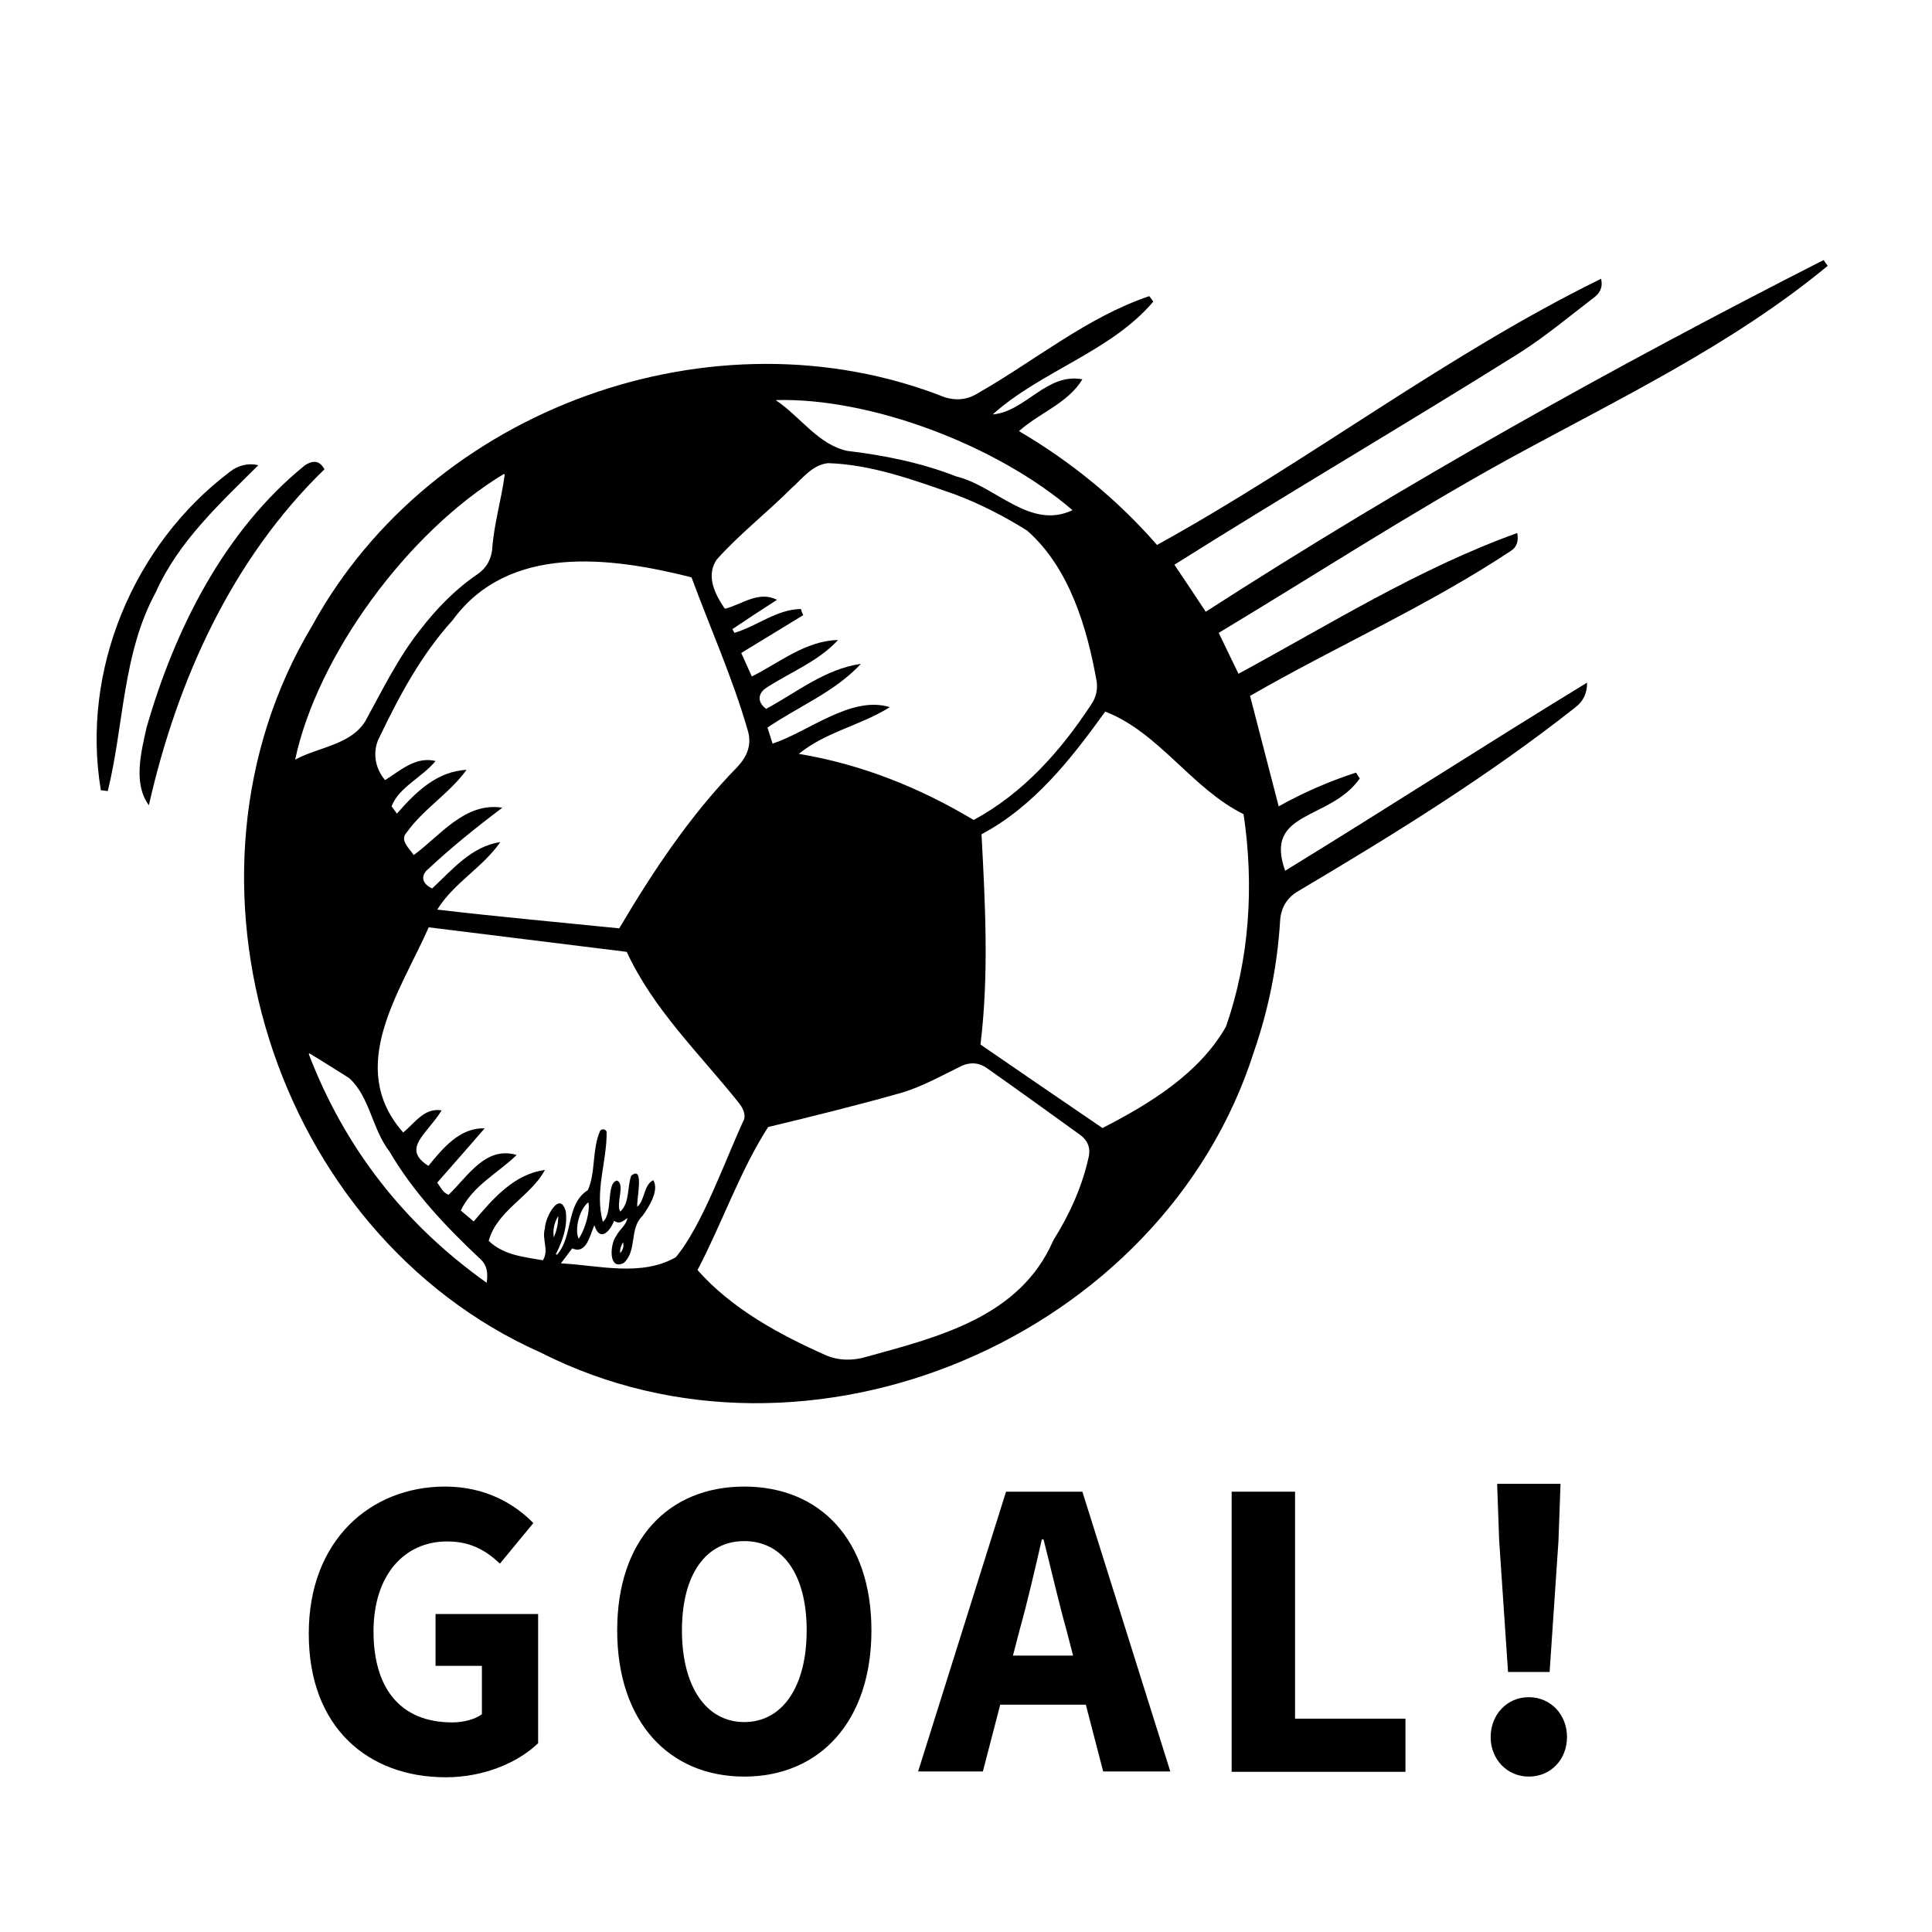
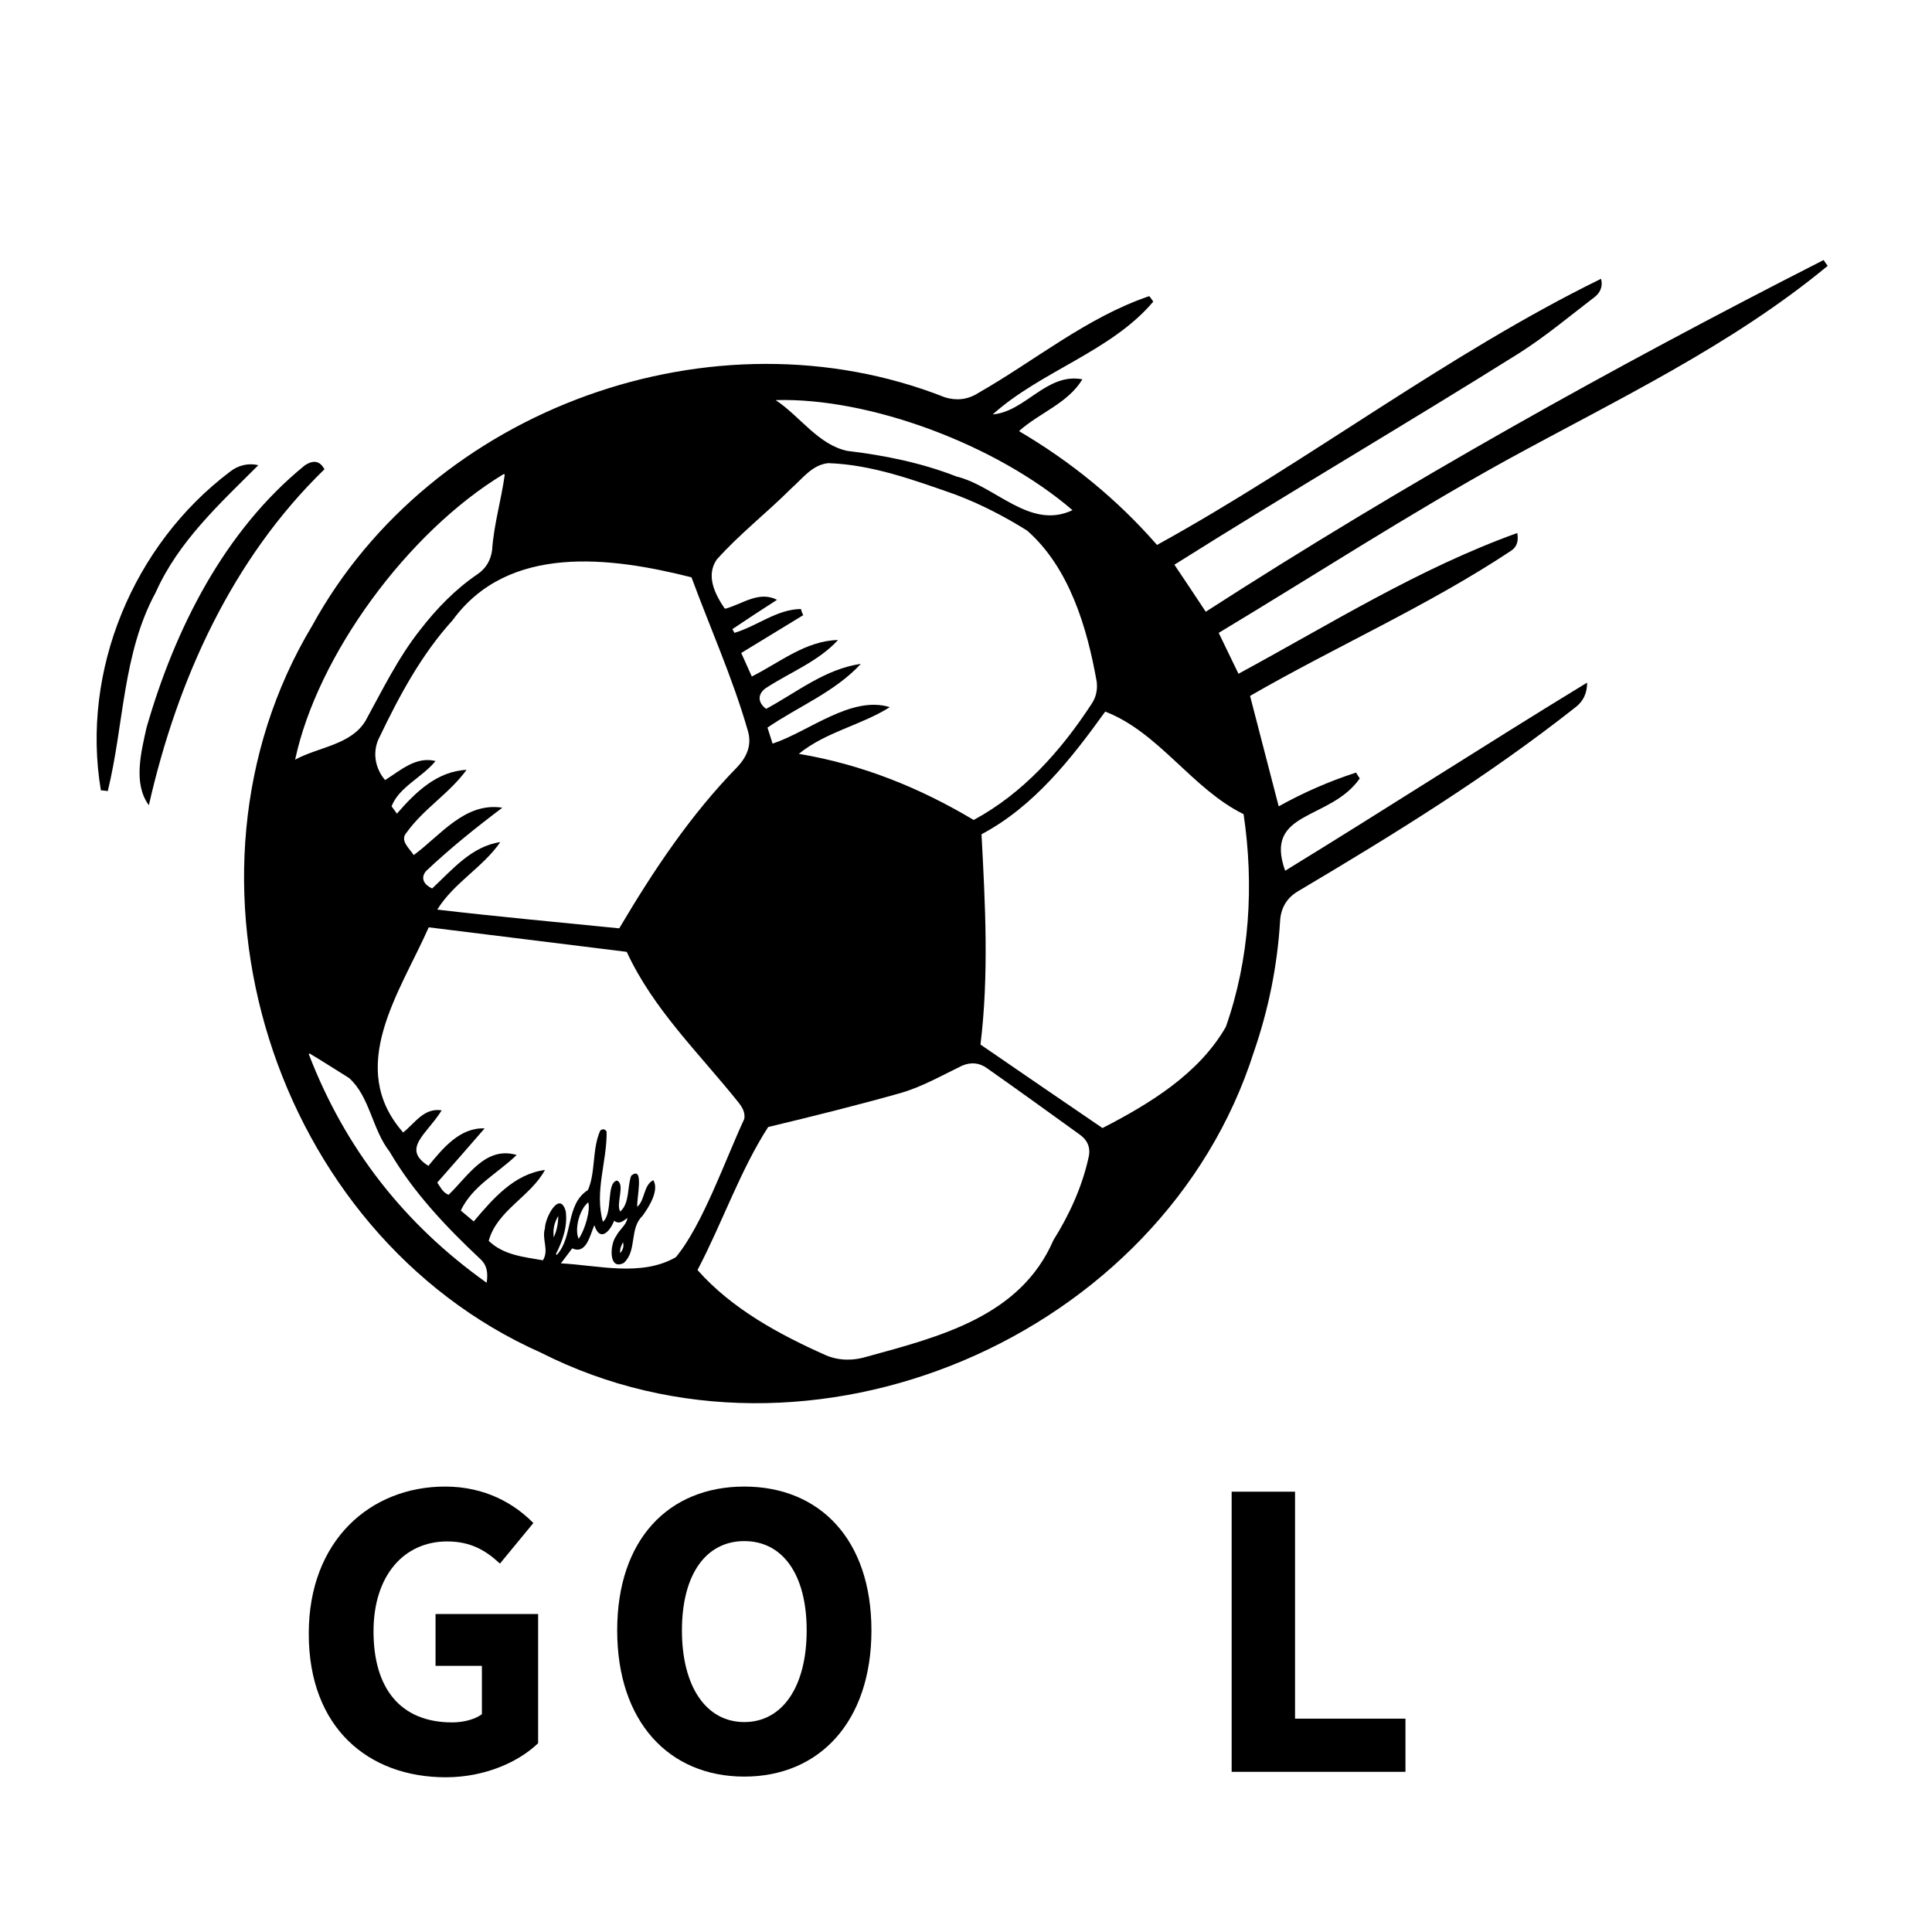
<svg xmlns="http://www.w3.org/2000/svg" id="b" viewBox="0 0 56.69 56.69">
  <defs>
    <style>.d{fill:none;}</style>
  </defs>
  <g id="c">
    <g>
      <rect class="d" width="56.69" height="56.69" />
      <g>
        <path d="m33.74,8.71c.04.05.07.1.1.14-1.23,1.46-3.3,2.04-4.71,3.31.96-.08,1.58-1.23,2.63-1.03-.43.71-1.26.98-1.86,1.52,1.53.9,2.88,2,4.05,3.34,4.43-2.44,8.5-5.59,13.03-7.81.06.25-.04.43-.22.56-.72.55-1.41,1.13-2.18,1.62-3.35,2.1-6.77,4.1-10.12,6.21.31.46.61.91.92,1.38,5.85-3.77,11.94-7.17,18.13-10.32.04.06.07.11.12.17-2.84,2.35-6.21,3.94-9.42,5.7-2.88,1.59-5.64,3.38-8.45,5.07.19.4.39.8.58,1.2,2.68-1.45,5.29-3.09,8.18-4.13.04.22,0,.4-.18.52-2.44,1.62-5.13,2.8-7.66,4.26.28,1.08.56,2.16.84,3.24.74-.41,1.47-.73,2.27-.99.04.06.07.12.11.17-.87,1.25-2.83.93-2.19,2.71,2.97-1.82,5.89-3.71,8.86-5.52,0,.31-.11.55-.35.73-2.56,2.02-5.33,3.73-8.13,5.39-.34.2-.51.5-.53.89-.08,1.3-.34,2.59-.77,3.83-2.67,8.38-13.06,12.81-20.92,8.82-7.88-3.5-11.15-13.94-6.71-21.33,3.5-6.39,11.79-9.38,18.57-6.7.33.1.66.07.96-.12,1.67-.95,3.2-2.23,5.03-2.85Zm-22.09,15.16c.54-.62,1.17-1.24,2.04-1.28-.51.7-1.25,1.13-1.76,1.84-.21.23.08.46.21.66.79-.58,1.5-1.56,2.6-1.39-.77.58-1.53,1.19-2.24,1.86-.18.22-.04.41.18.51.59-.55,1.16-1.24,2-1.36-.52.75-1.36,1.19-1.85,1.98,1.78.21,3.56.37,5.34.55,1-1.69,2.09-3.33,3.47-4.74.28-.3.43-.65.3-1.07-.44-1.53-1.1-3-1.65-4.49-2.38-.6-5.37-.99-7.01,1.26-.91,1-1.56,2.21-2.14,3.42-.22.41-.15.91.16,1.27.46-.29.9-.7,1.48-.56-.39.48-1.08.77-1.29,1.33.04.06.1.13.16.22Zm9.64-6.01c.5-.14.98-.53,1.51-.26-.45.29-.88.57-1.31.86.02.04.04.07.06.11.67-.2,1.24-.69,1.95-.7.02.07.04.13.07.18-.61.37-1.21.74-1.82,1.11.11.24.21.47.31.69.82-.41,1.58-1.05,2.53-1.07-.57.62-1.37.93-2.07,1.38-.29.17-.31.44-.04.64.91-.49,1.73-1.17,2.78-1.32-.77.83-1.82,1.24-2.74,1.87.05.16.1.31.15.47,1.06-.35,2.31-1.42,3.44-1.07-.86.54-1.87.72-2.67,1.37,1.85.31,3.54.99,5.13,1.94,1.45-.78,2.56-2.03,3.45-3.39.14-.2.19-.43.16-.67-.28-1.58-.8-3.34-2.04-4.43-.67-.42-1.37-.78-2.11-1.06-1.2-.42-2.45-.88-3.73-.92-.47.05-.75.45-1.08.74-.71.71-1.52,1.34-2.19,2.09-.32.47-.06,1,.23,1.43Zm11.06,15.24c1.38-.71,2.83-1.59,3.62-2.97.7-1.99.83-4.16.52-6.24-1.52-.75-2.48-2.4-4.06-3.01-1,1.39-2.09,2.78-3.63,3.6.11,2.06.22,4.12-.03,6.17,1.19.82,2.38,1.63,3.58,2.45Zm-15.89,3.97c1.11.06,2.36.4,3.37-.18.78-.93,1.46-2.88,2.01-4.06.03-.19-.06-.34-.17-.48-1.15-1.44-2.5-2.73-3.28-4.42-1.93-.24-3.87-.48-5.81-.72-.85,1.92-2.44,4.1-.75,6.02.35-.28.61-.73,1.13-.65-.44.71-1.19,1.12-.39,1.63.42-.51.92-1.13,1.65-1.1-.47.54-.93,1.07-1.39,1.59.18.28.2.29.33.36.57-.54,1.08-1.44,2-1.17-.57.55-1.29.9-1.64,1.63.13.11.25.21.38.32.56-.66,1.18-1.39,2.09-1.51-.42.78-1.41,1.19-1.65,2.08.44.42,1.02.47,1.59.57.19-.3-.04-.61.06-.94,0-.3.43-1.13.61-.5.06.44-.09.87-.29,1.26,0,0,.02.01.03.02.49-.54.25-1.48.91-1.9.23-.51.12-1.2.36-1.74.06-.07.16-.05.19.03.01.88-.36,1.75-.11,2.64.3-.24.09-1.13.41-1.21.26.1-.04.69.1.91.28-.25.2-.71.32-1.05.4-.33.15.7.18.91.23-.2.18-.64.47-.78.18.3-.13.79-.32,1.05-.39.37-.15,1.03-.55,1.38-.46.23-.4-.57-.22-.79.09-.19.3-.32.33-.53-.12.08-.23.2-.39.08-.13.33-.42.63-.58.13-.13.29-.23.87-.65.68-.11.15-.22.29-.34.45Zm4.01.2c1.01,1.14,2.4,1.89,3.77,2.5.38.16.8.16,1.19.04,2.15-.59,4.51-1.18,5.48-3.42.47-.75.84-1.56,1.03-2.42.07-.28-.02-.51-.26-.68-.9-.65-1.8-1.3-2.71-1.94-.23-.17-.48-.19-.74-.08-.6.29-1.19.63-1.83.81-1.28.36-2.57.68-3.86.99-.82,1.27-1.35,2.82-2.07,4.19Zm-5.66-23.35s-.02,0-.03-.01c-2.83,1.71-5.47,5.33-6.12,8.38.68-.37,1.63-.43,2.06-1.13.5-.91.96-1.86,1.61-2.68.48-.62,1.03-1.19,1.68-1.63.25-.17.39-.41.43-.71.05-.75.27-1.47.37-2.21Zm16.66,1.05c-2.23-1.92-5.95-3.31-8.71-3.23.71.47,1.25,1.31,2.1,1.49,1.09.13,2.18.35,3.2.75,1.16.28,2.16,1.58,3.41.99Zm-22.39,15.94l-.02.02c1.06,2.76,2.8,4.99,5.22,6.71.04-.28.02-.51-.19-.7-1-.94-1.96-1.95-2.66-3.15-.51-.65-.58-1.62-1.19-2.16-.39-.24-.77-.49-1.16-.72Zm7.9,5.44c.2-.29.35-.87.28-1.07-.26.21-.41.79-.28,1.07Zm-.73-.04c.08-.19.13-.39.13-.63-.13.22-.16.42-.13.63Zm1.95.46c.09-.11.11-.21.08-.32-.05.1-.1.2-.08.32Z" />
        <path d="m4.37,23.63c-.47-.63-.23-1.56-.07-2.28.83-2.89,2.28-5.78,4.65-7.7.19-.12.41-.18.57.12-2.72,2.64-4.32,6.19-5.15,9.85Z" />
        <path d="m3.17,23.21c-.07,0-.14-.02-.21-.02-.59-3.51.95-7.21,3.79-9.35.24-.19.54-.26.83-.19-1.13,1.13-2.34,2.23-3.01,3.73-.98,1.8-.93,3.9-1.41,5.84Z" />
      </g>
      <g>
        <path d="m9.06,47.93c0-2.73,1.81-4.31,4-4.31,1.19,0,2.04.51,2.59,1.07l-.98,1.19c-.41-.38-.85-.65-1.55-.65-1.26,0-2.16.99-2.16,2.64s.77,2.67,2.31,2.67c.33,0,.67-.09.87-.24v-1.42h-1.36v-1.52h3.01v3.79c-.57.55-1.56,1-2.71,1-2.26,0-4.02-1.44-4.02-4.21Z" />
        <path d="m18.11,47.84c0-2.68,1.52-4.22,3.73-4.22s3.73,1.55,3.73,4.22-1.52,4.29-3.73,4.29-3.73-1.61-3.73-4.29Zm5.56,0c0-1.65-.71-2.62-1.83-2.62s-1.83.97-1.83,2.62.71,2.69,1.83,2.69,1.83-1.04,1.83-2.69Z" />
-         <path d="m29.54,43.77h2.22l2.58,8.21h-1.97l-1.08-4.16c-.23-.82-.45-1.79-.67-2.65h-.05c-.2.87-.42,1.83-.65,2.65l-1.08,4.16h-1.9l2.58-8.21Zm-.88,4.81h3.95v1.44h-3.95v-1.44Z" />
        <path d="m36.14,43.77h1.86v6.66h3.24v1.56h-5.1v-8.21Z" />
-         <path d="m43.74,50.97c0-.66.48-1.17,1.12-1.17s1.12.51,1.12,1.17-.48,1.16-1.12,1.16-1.12-.51-1.12-1.16Zm.25-5.76l-.06-1.67h1.86l-.06,1.67-.26,3.85h-1.22l-.26-3.85Z" />
      </g>
    </g>
  </g>
</svg>